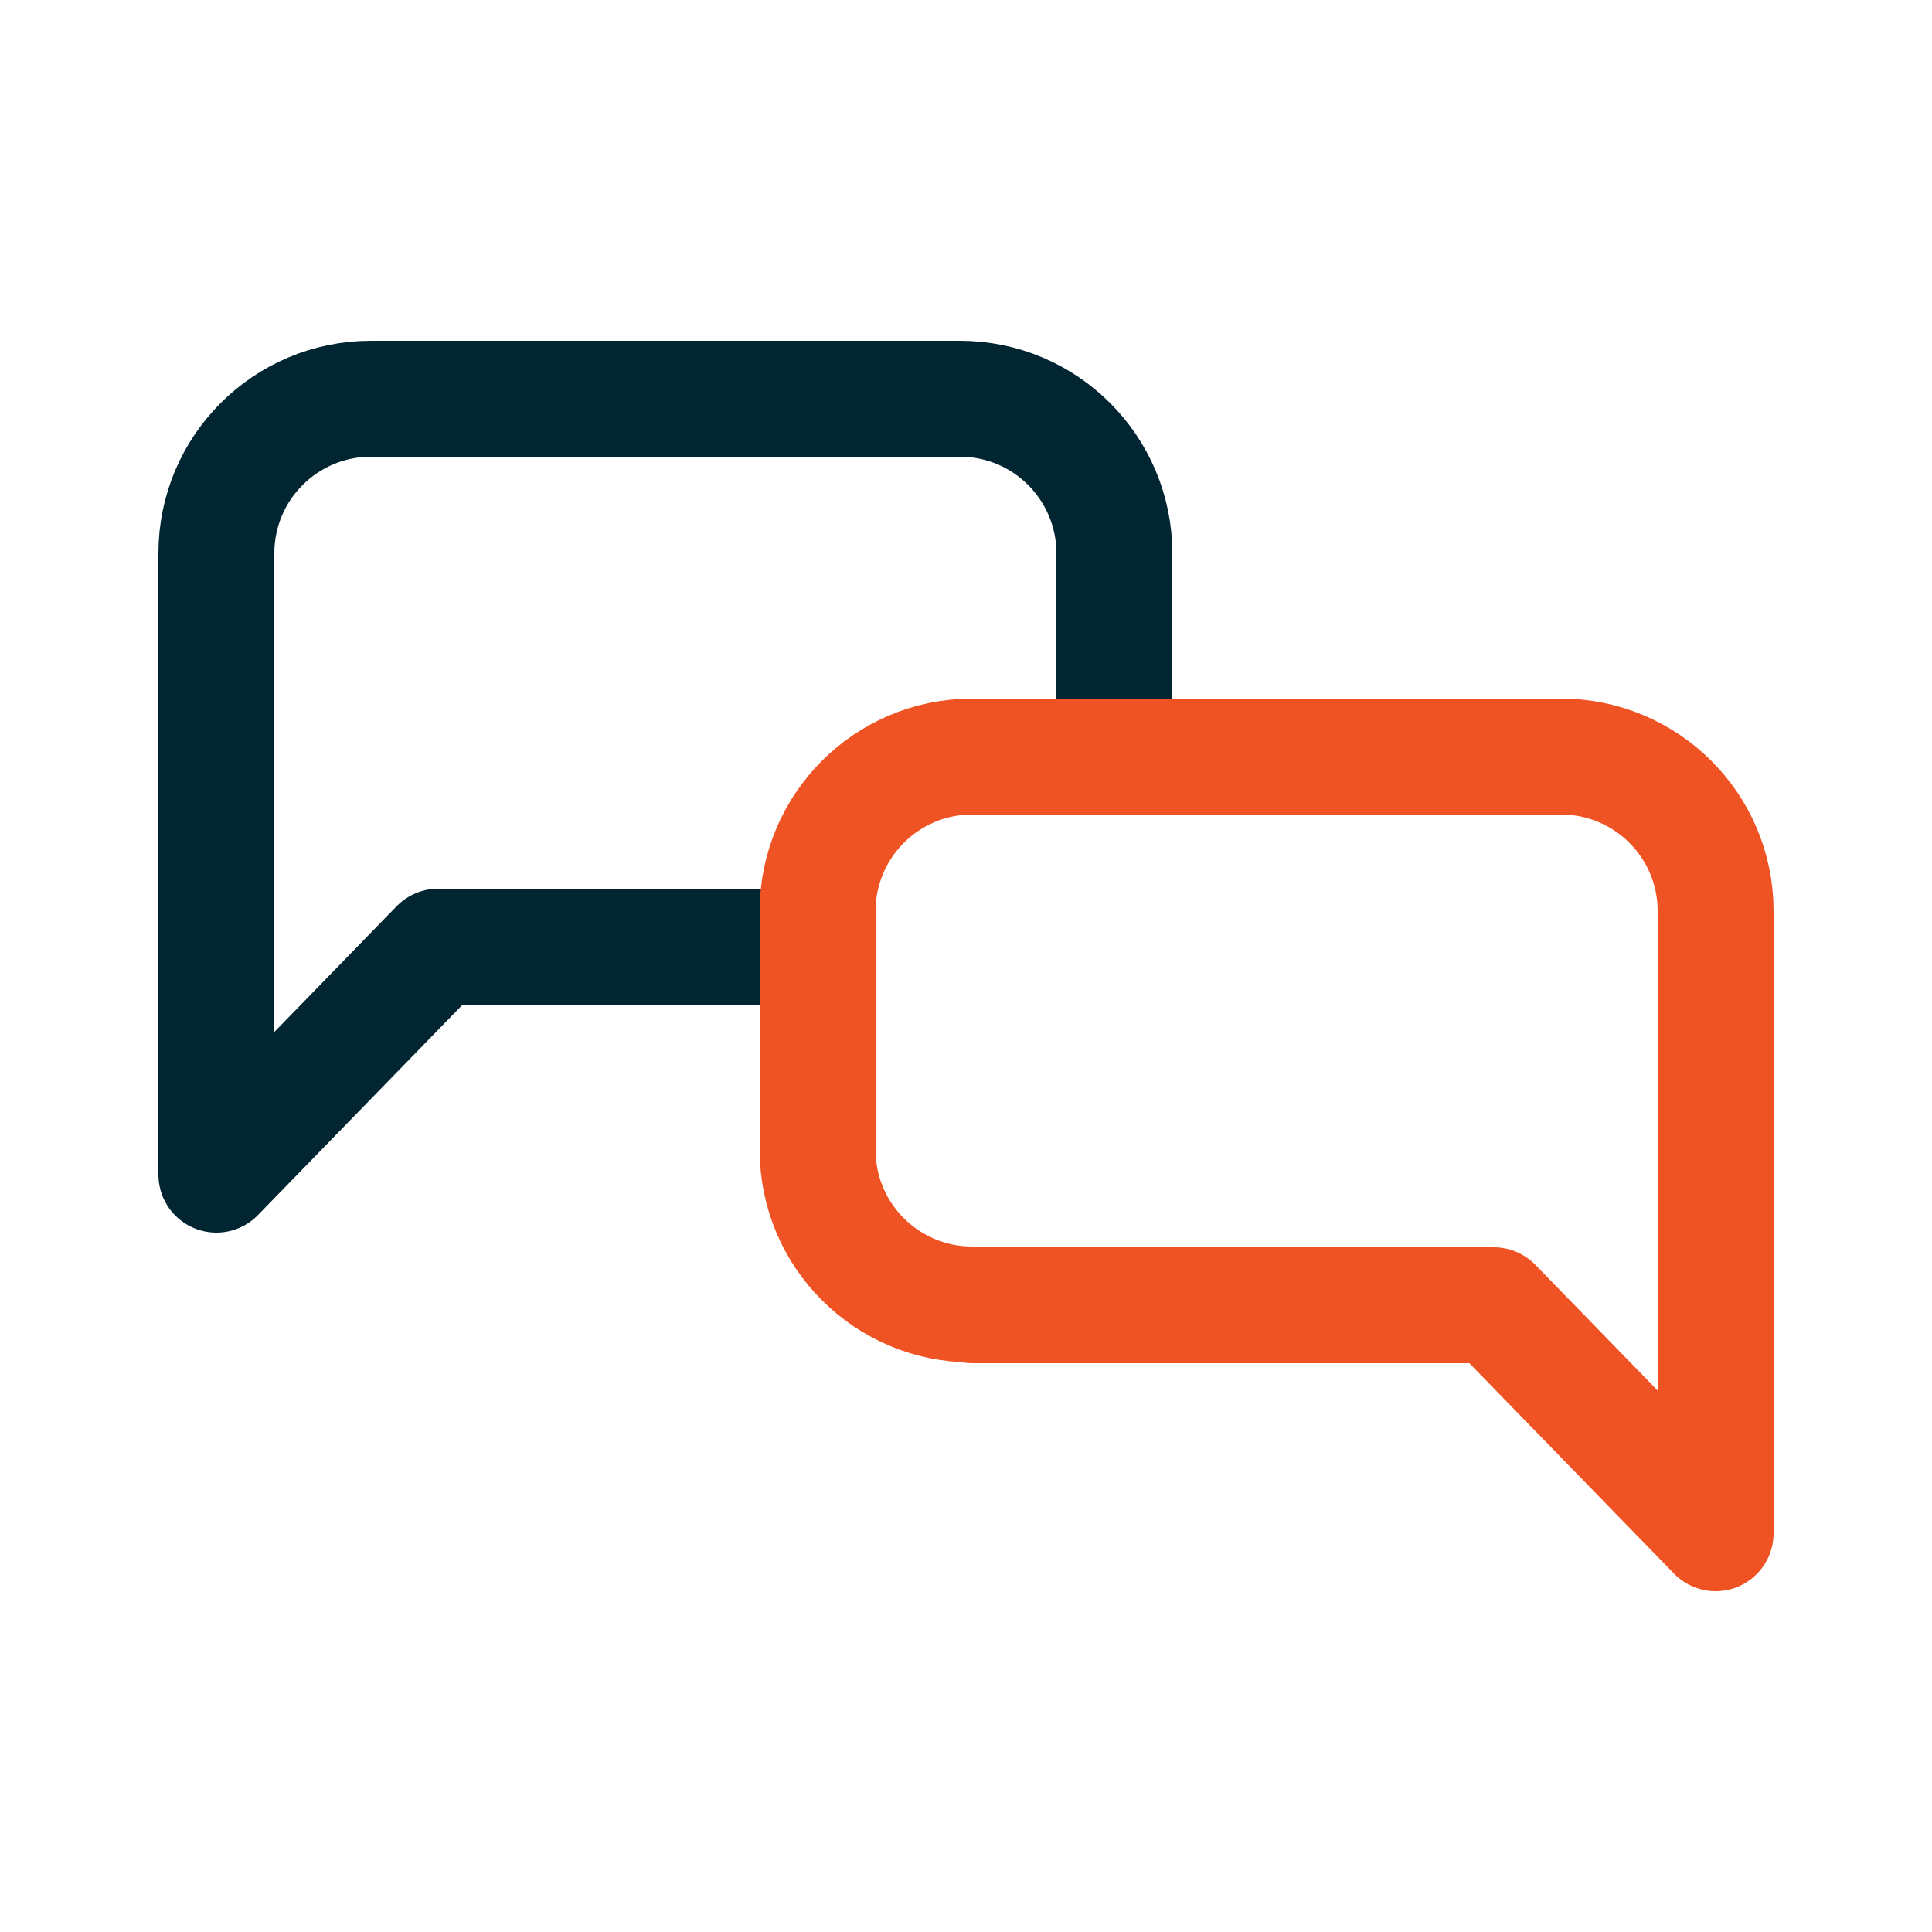
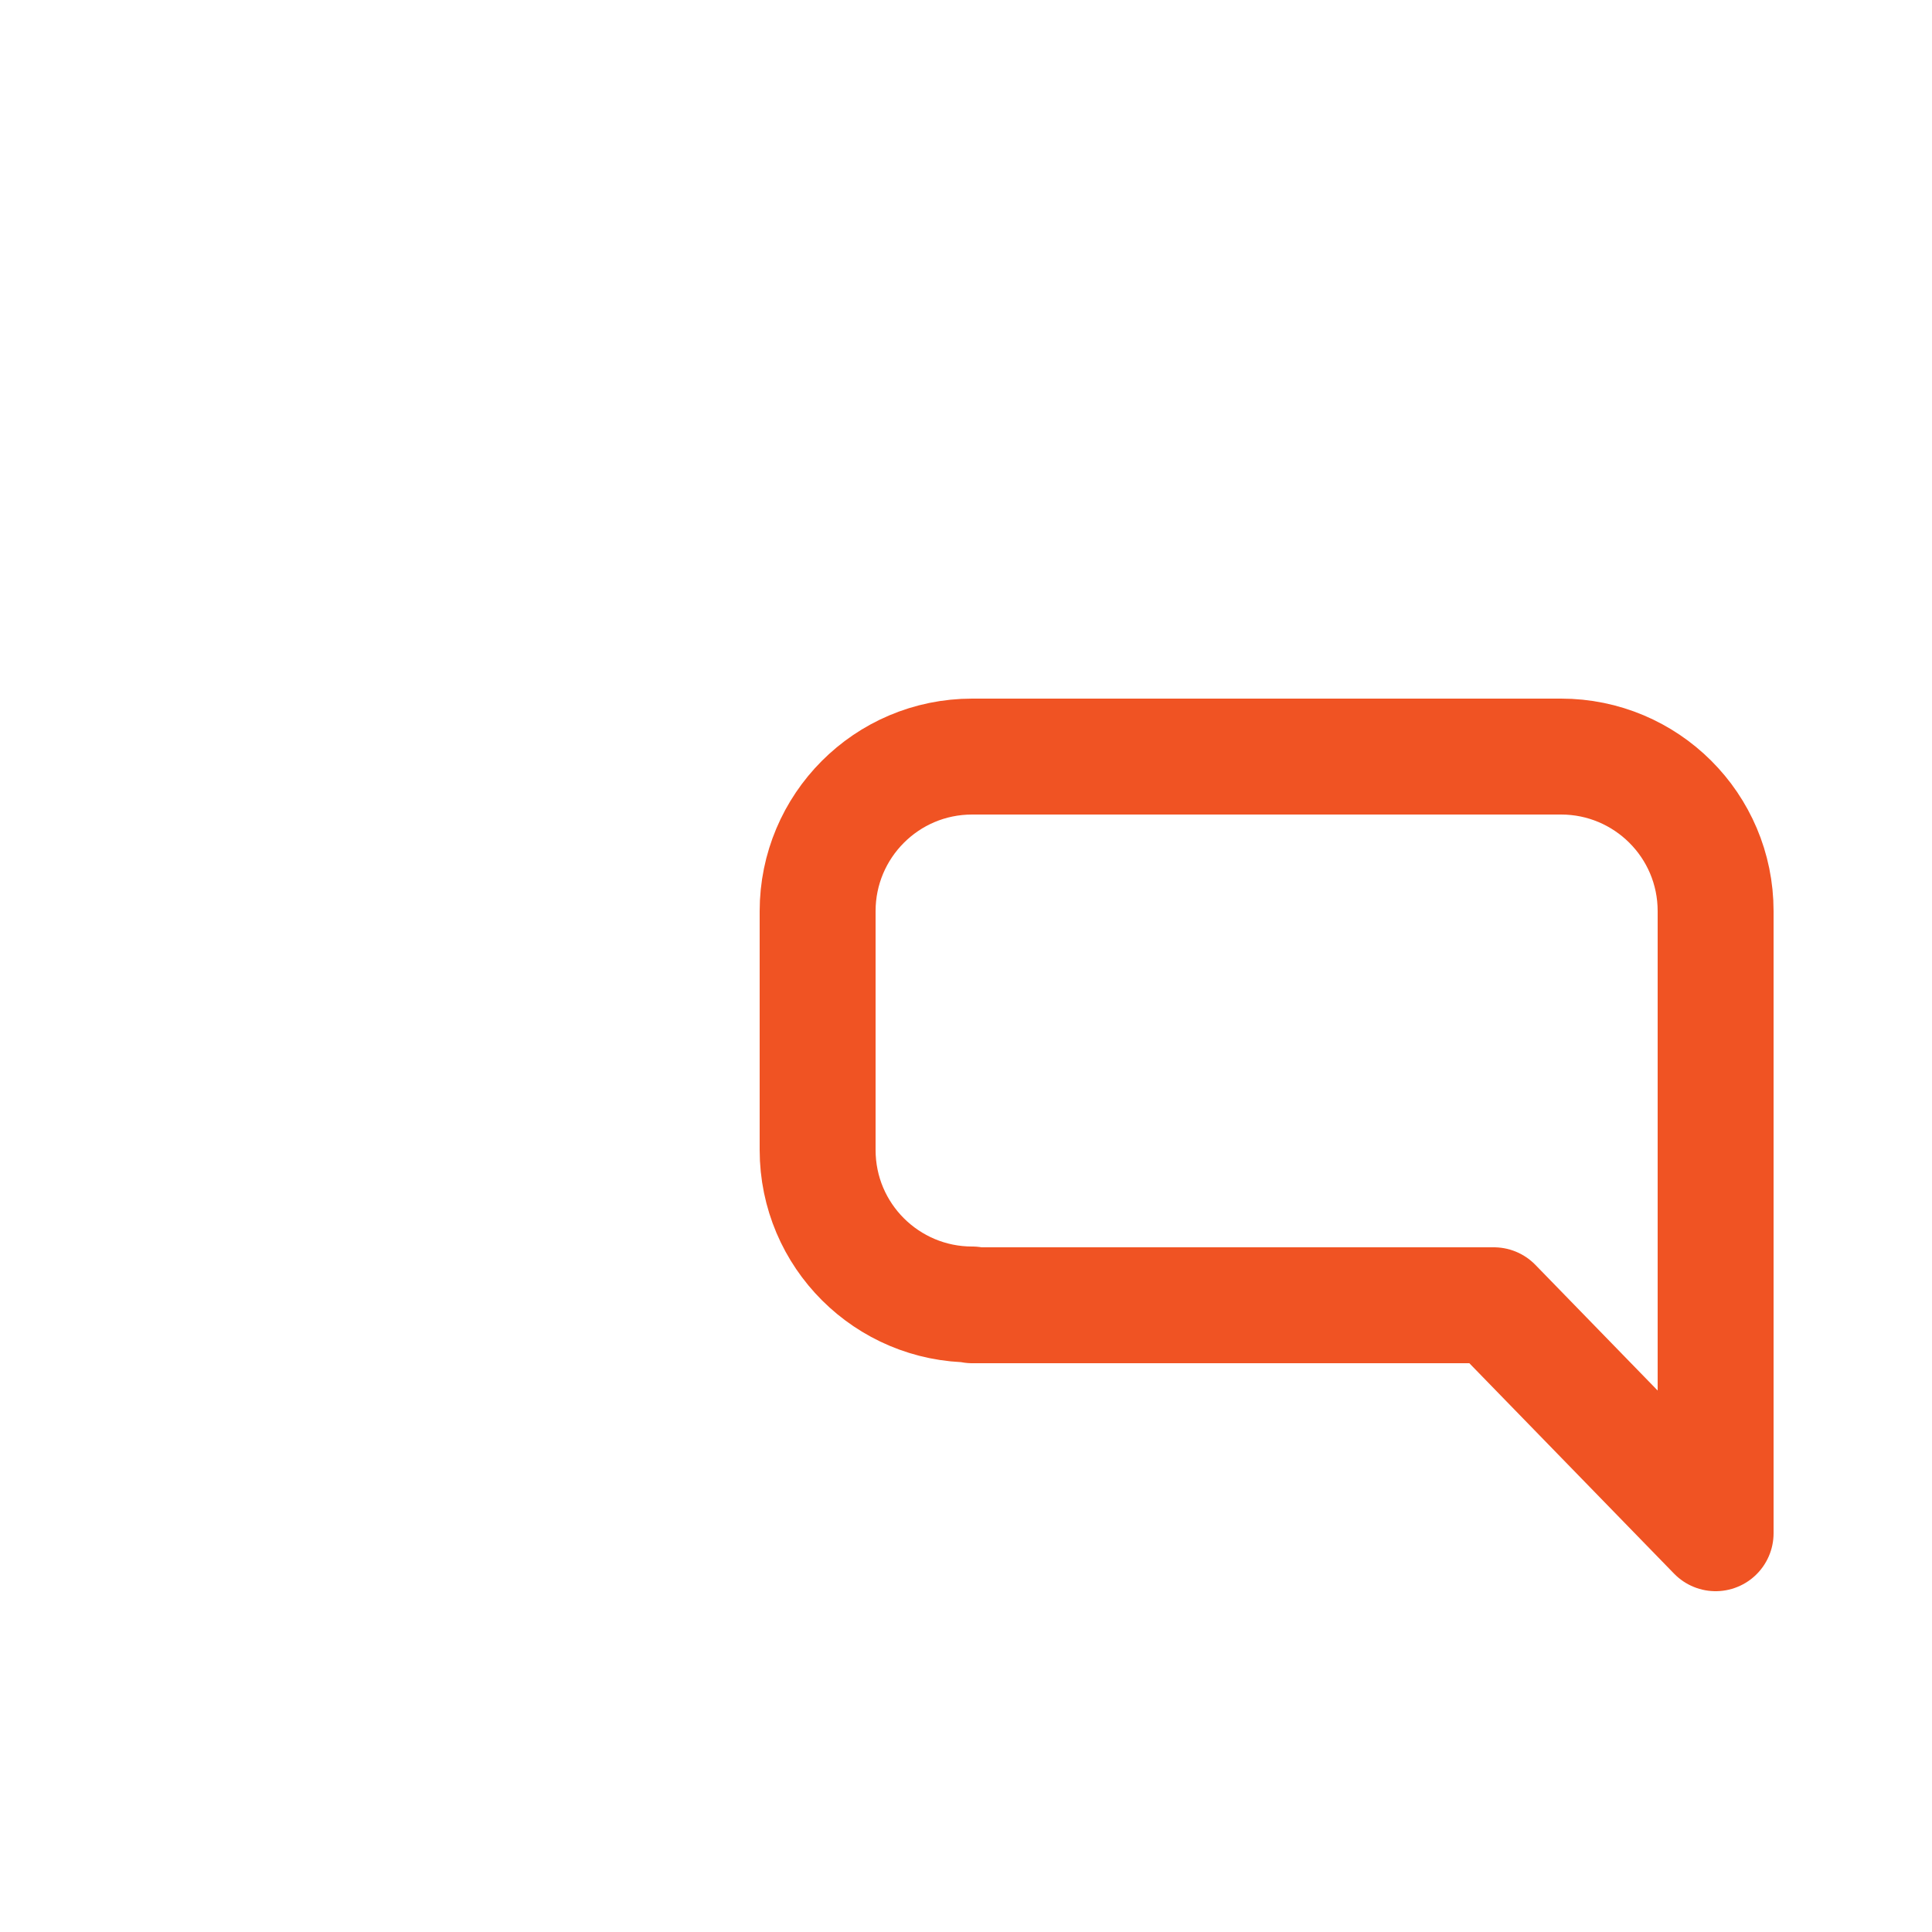
<svg xmlns="http://www.w3.org/2000/svg" id="Layer_1" viewBox="0 0 25 25">
  <defs>
    <style>.cls-1{stroke:#f05323;}.cls-1,.cls-2{fill:none;stroke-linecap:round;stroke-linejoin:round;stroke-width:1.5px;}.cls-2{stroke:#012632;}</style>
  </defs>
-   <path class="cls-2" d="M10.58,12.25h-4.91l-2.87,2.95V7.16c0-1.11.9-2,2-2h7.62c1.11,0,2,.9,2,2v2.64" />
  <path class="cls-1" d="M12.58,16.89h6.75l2.87,2.95v-8.05c0-1.11-.9-2-2-2h-7.62c-1.11,0-2,.9-2,2v3.09c0,1.11.9,2,2,2Z" />
</svg>